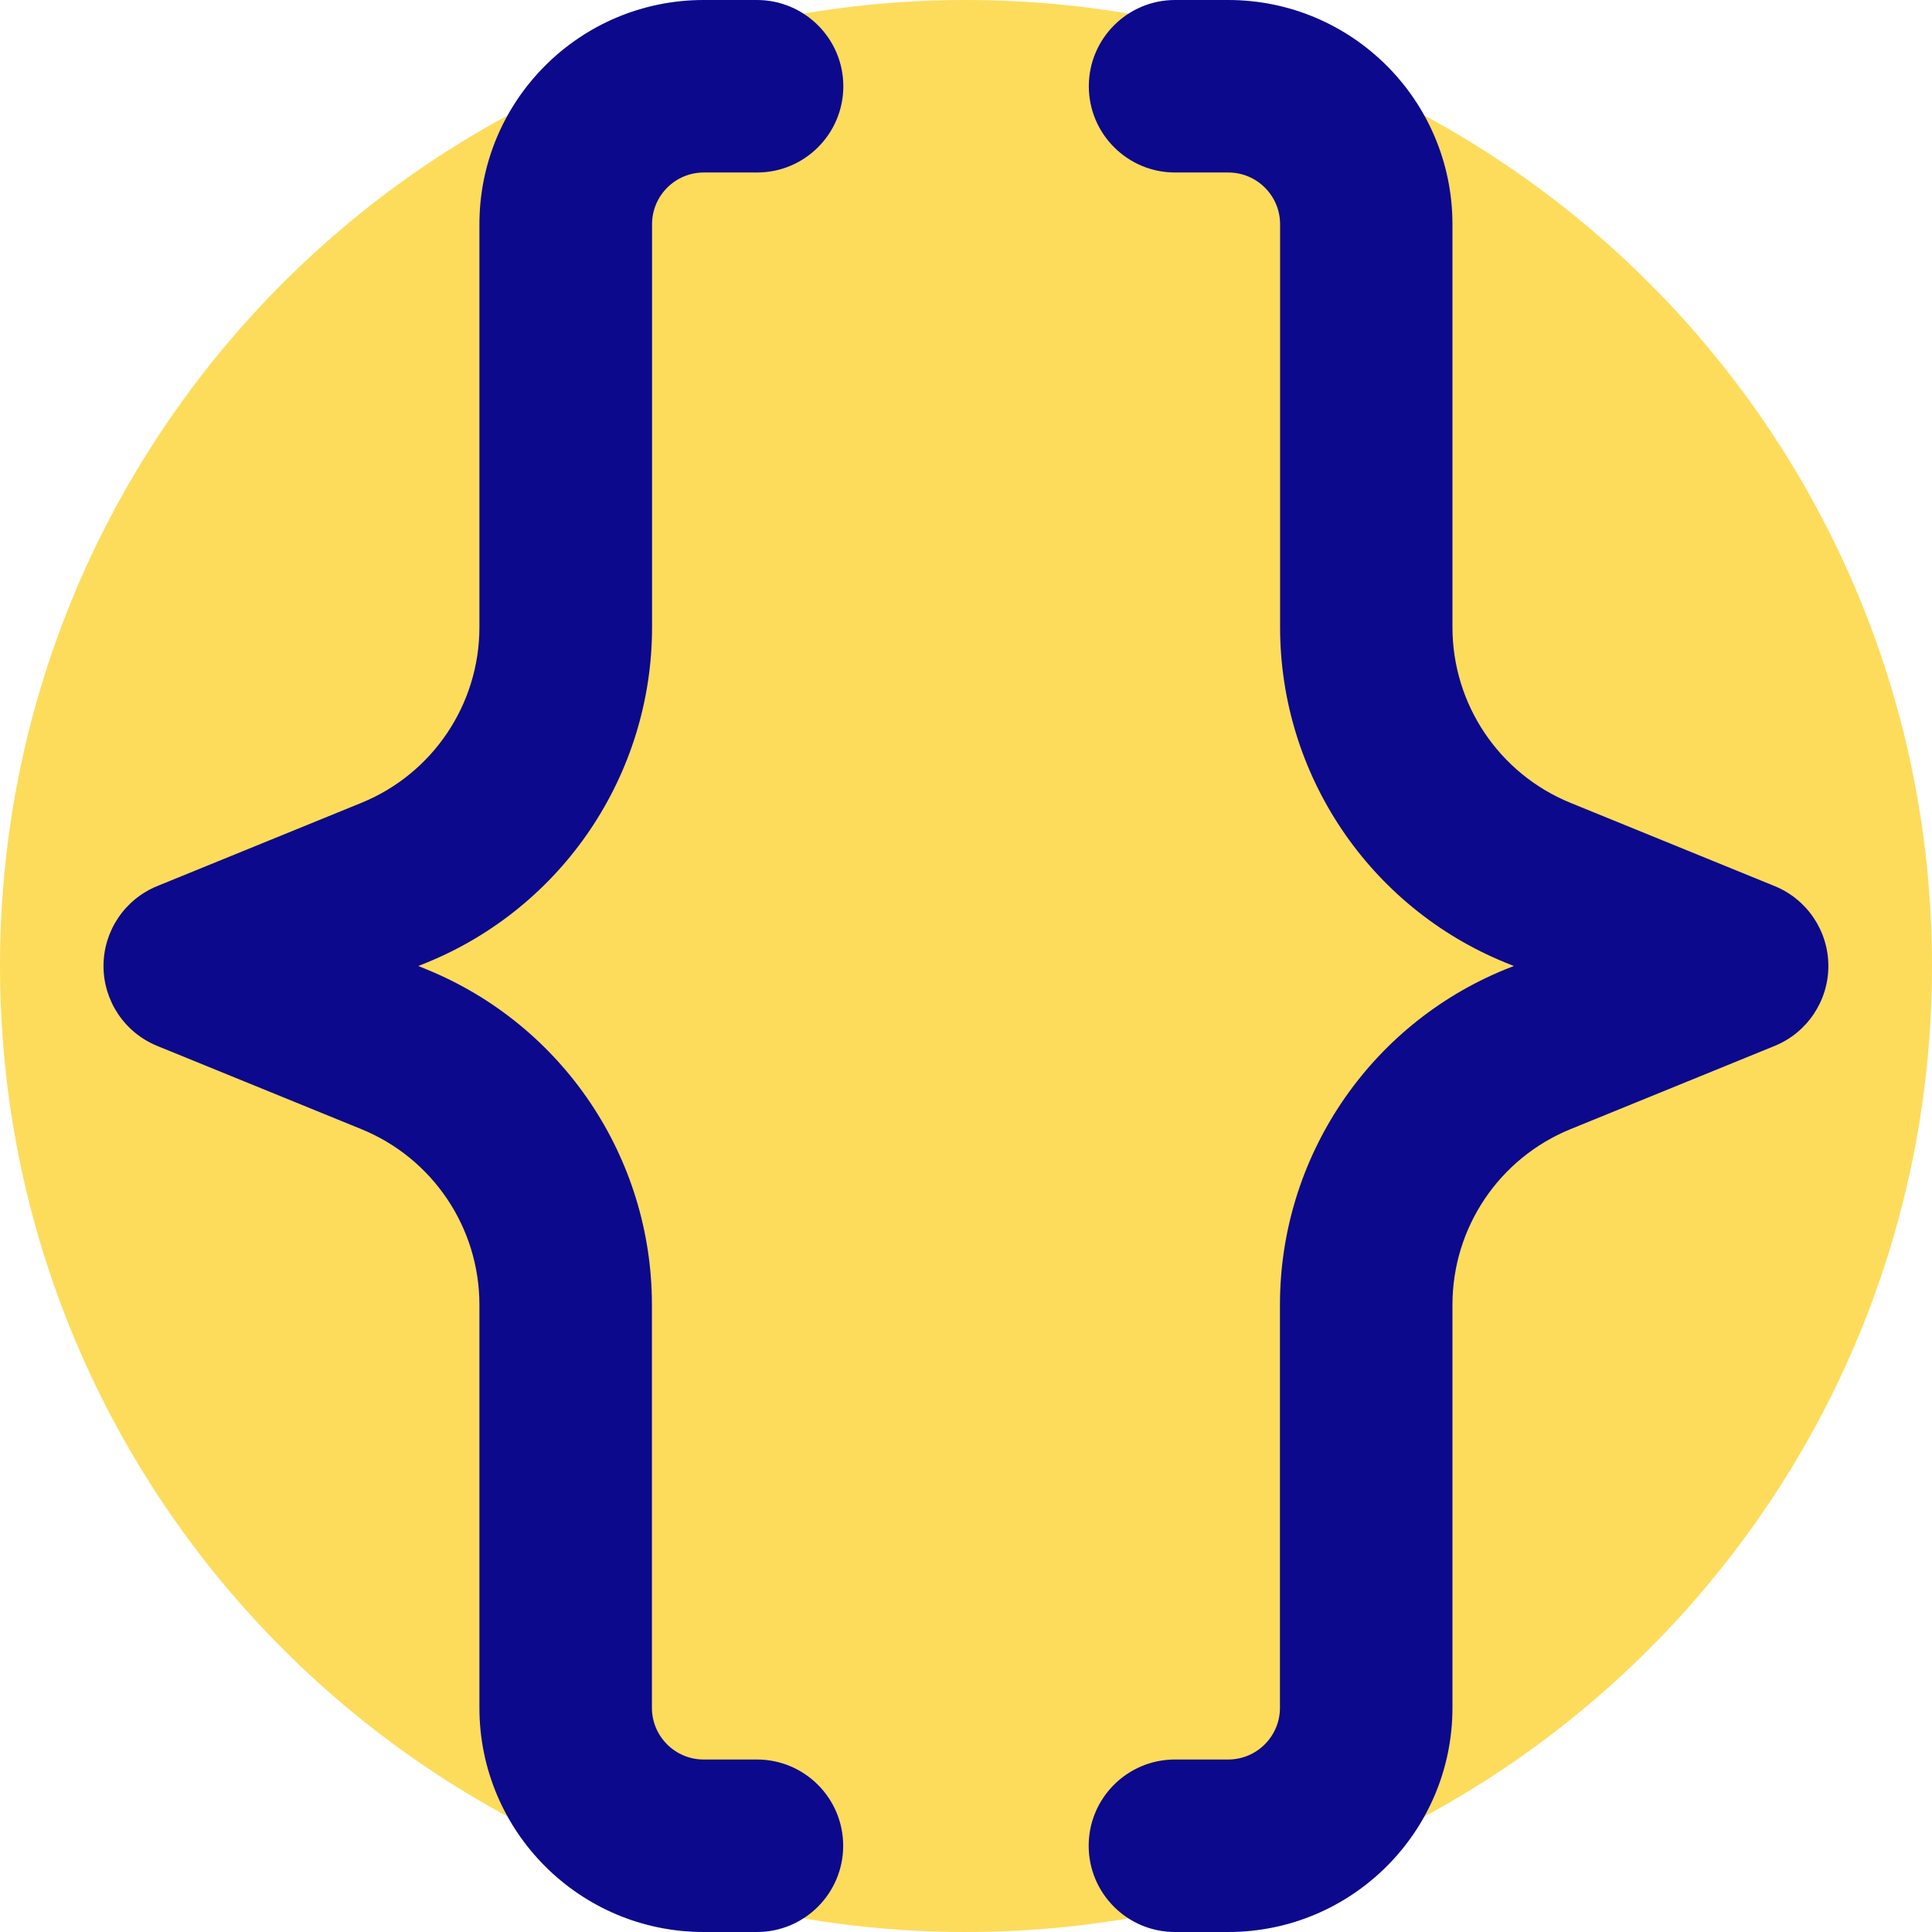
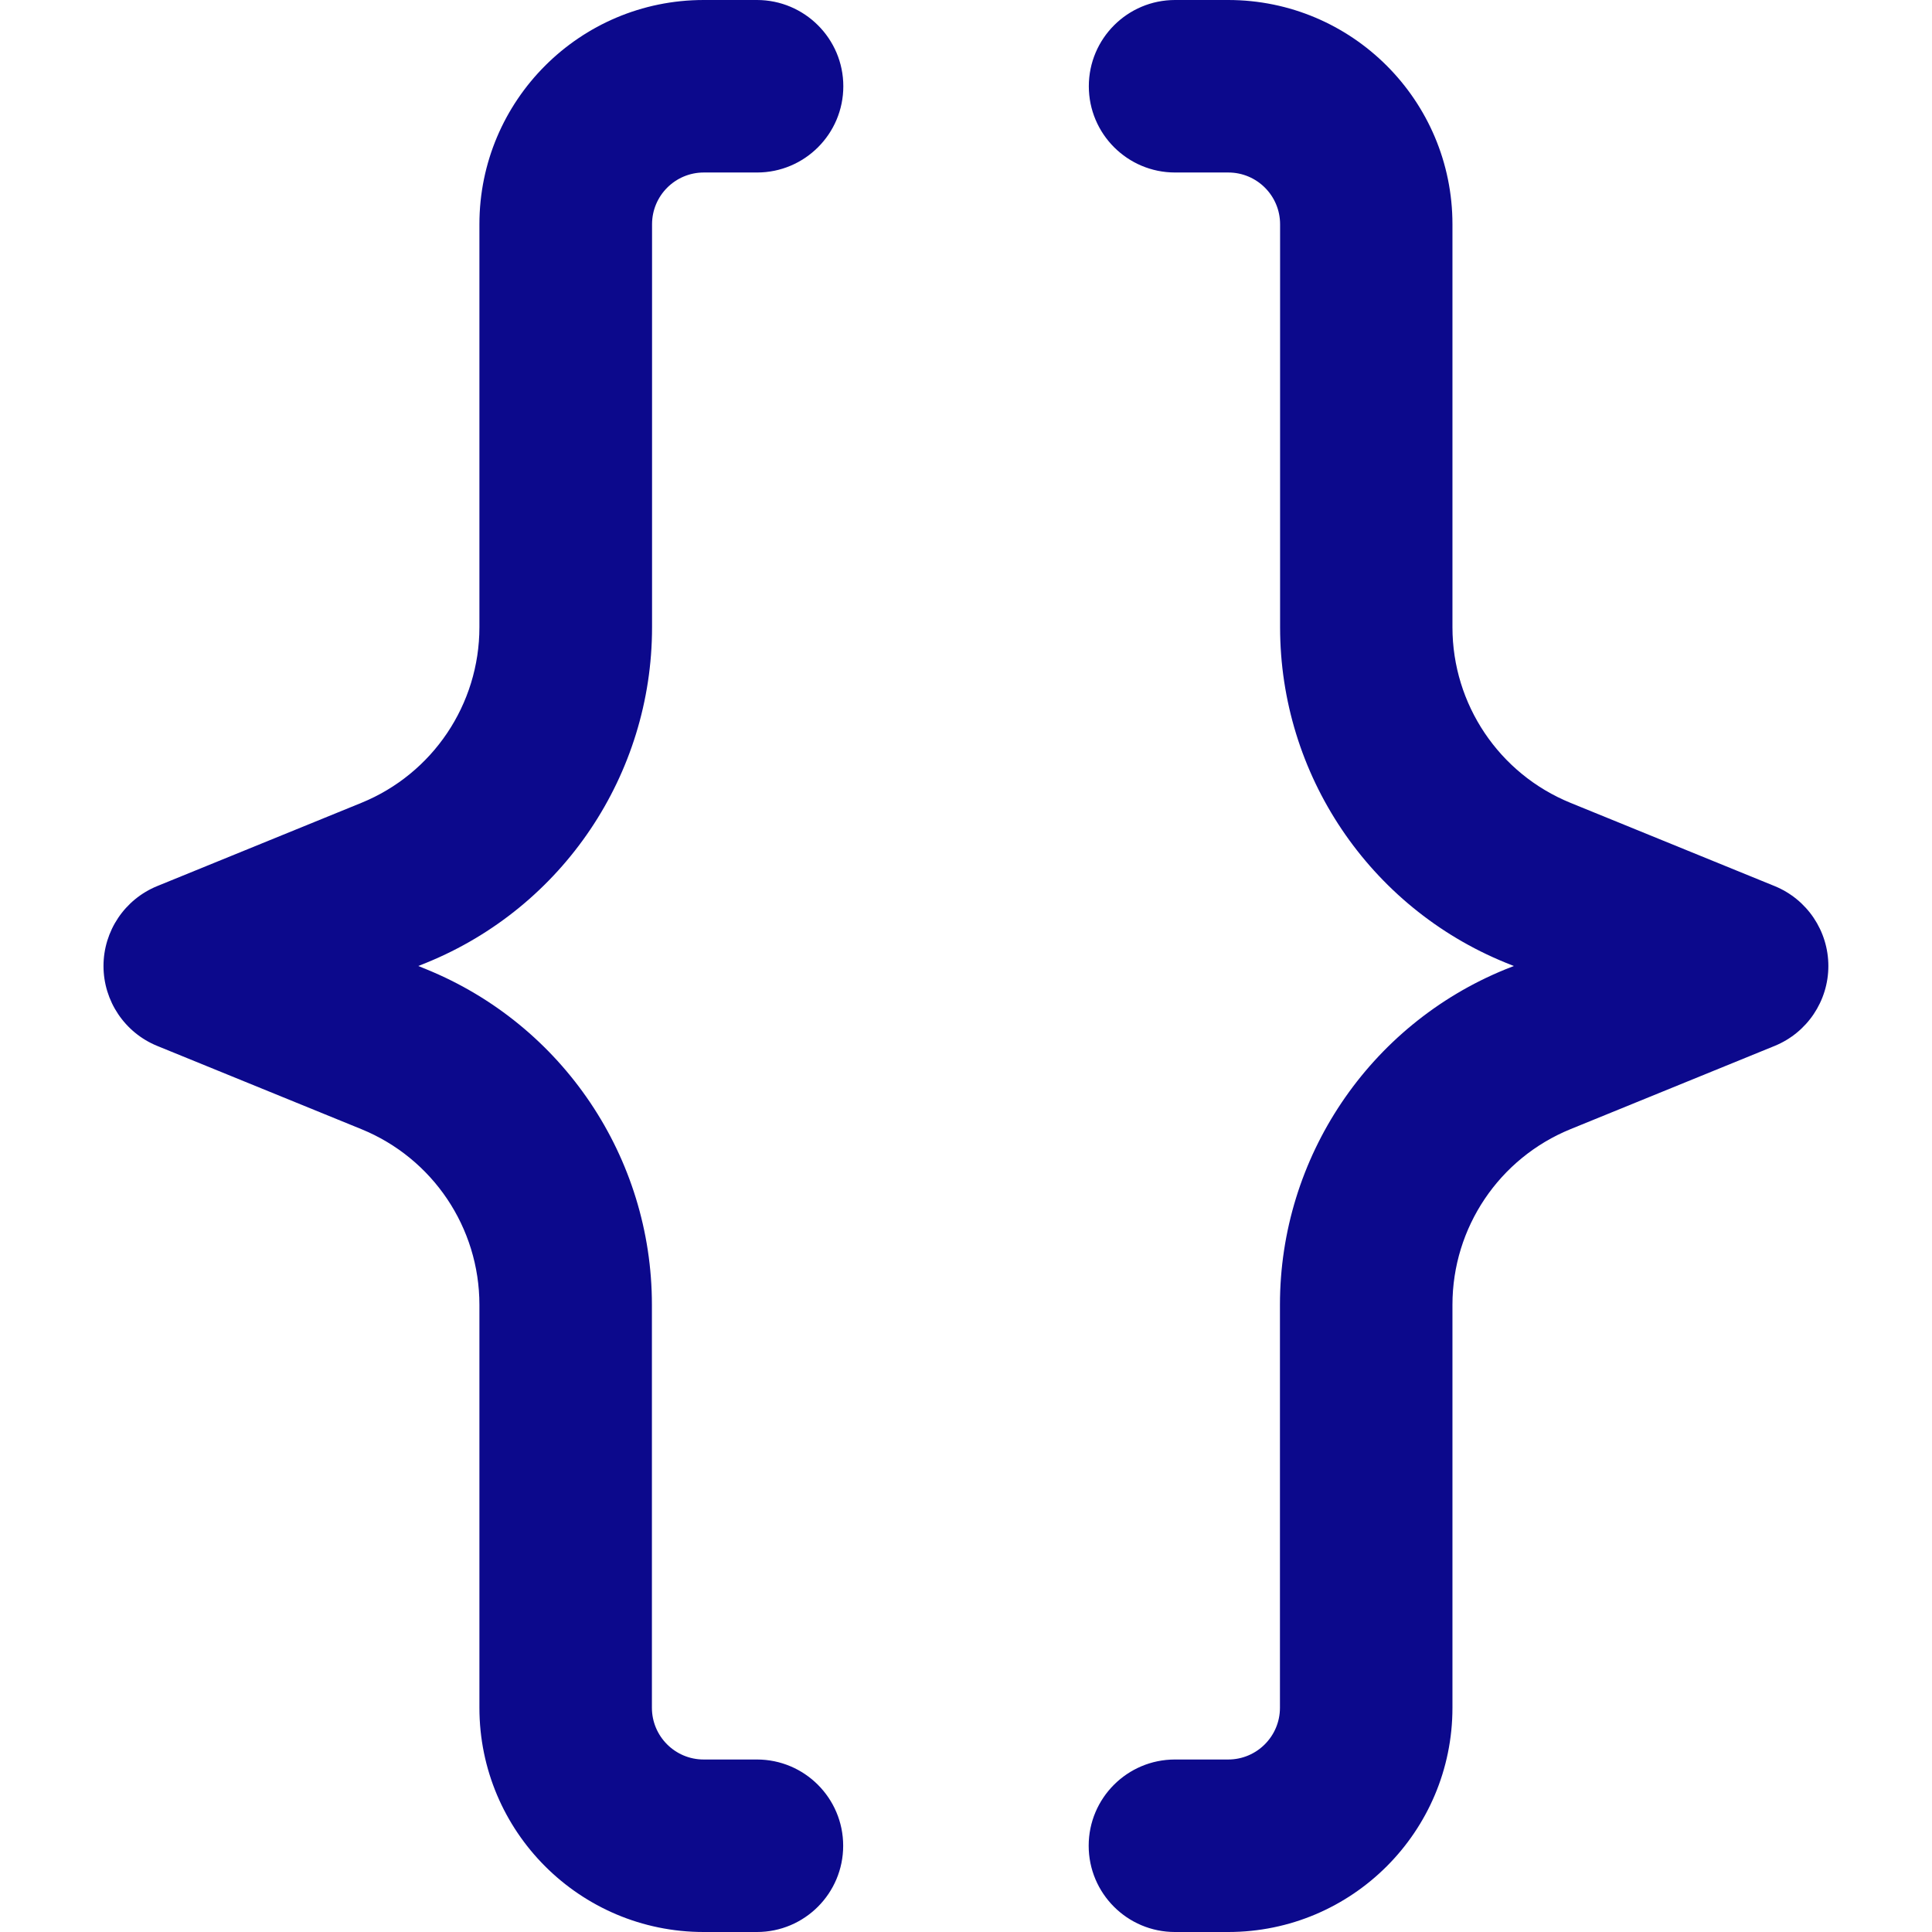
<svg xmlns="http://www.w3.org/2000/svg" fill="none" viewBox="0 0 14 14" id="Curly-Brackets--Streamline-Core">
  <desc>
    Curly Brackets Streamline Icon: https://streamlinehq.com
  </desc>
  <g id="curly-brackets">
-     <path id="Vector" fill="#fddc5c" d="M7 14c3.866 0 7 -3.134 7 -7 0 -3.866 -3.134 -7 -7 -7 -3.866 0 -7 3.134 -7 7 0 3.866 3.134 7 7 7Z" stroke-width="1" />
    <path id="Union" fill="#0c098c" fill-rule="evenodd" d="M5.099 0c-0.897 0 -1.625 0.728 -1.625 1.625v2.92c0 0.559 -0.338 1.062 -0.856 1.273l-1.479 0.603C0.904 6.517 0.75 6.746 0.75 7s0.154 0.483 0.389 0.579l1.479 0.603c0.518 0.211 0.856 0.714 0.856 1.273V12.375c0 0.897 0.728 1.625 1.625 1.625h0.386c0.345 0 0.625 -0.28 0.625 -0.625s-0.28 -0.625 -0.625 -0.625h-0.386c-0.207 0 -0.375 -0.168 -0.375 -0.375V9.455c0 -1.067 -0.646 -2.028 -1.634 -2.431L3.031 7l0.06 -0.024c0.988 -0.403 1.634 -1.364 1.634 -2.431V1.625c0 -0.207 0.168 -0.375 0.375 -0.375h0.386c0.345 0 0.625 -0.28 0.625 -0.625S5.83 0 5.485 0h-0.386Zm3.801 0c0.897 0 1.625 0.728 1.625 1.625v2.92c0 0.559 0.338 1.062 0.856 1.273l1.479 0.603c0.235 0.096 0.389 0.325 0.389 0.579s-0.154 0.483 -0.389 0.579l-1.479 0.603c-0.518 0.211 -0.856 0.714 -0.856 1.273V12.375c0 0.897 -0.728 1.625 -1.625 1.625h-0.386c-0.345 0 -0.625 -0.28 -0.625 -0.625s0.28 -0.625 0.625 -0.625h0.386c0.207 0 0.375 -0.168 0.375 -0.375V9.455c0 -1.067 0.646 -2.028 1.634 -2.431L10.97 7l-0.06 -0.024c-0.988 -0.403 -1.634 -1.364 -1.634 -2.431V1.625c0 -0.207 -0.168 -0.375 -0.375 -0.375h-0.386c-0.345 0 -0.625 -0.28 -0.625 -0.625S8.17 0 8.515 0h0.386Z" clip-rule="evenodd" stroke-width="1" />
  </g>
</svg>